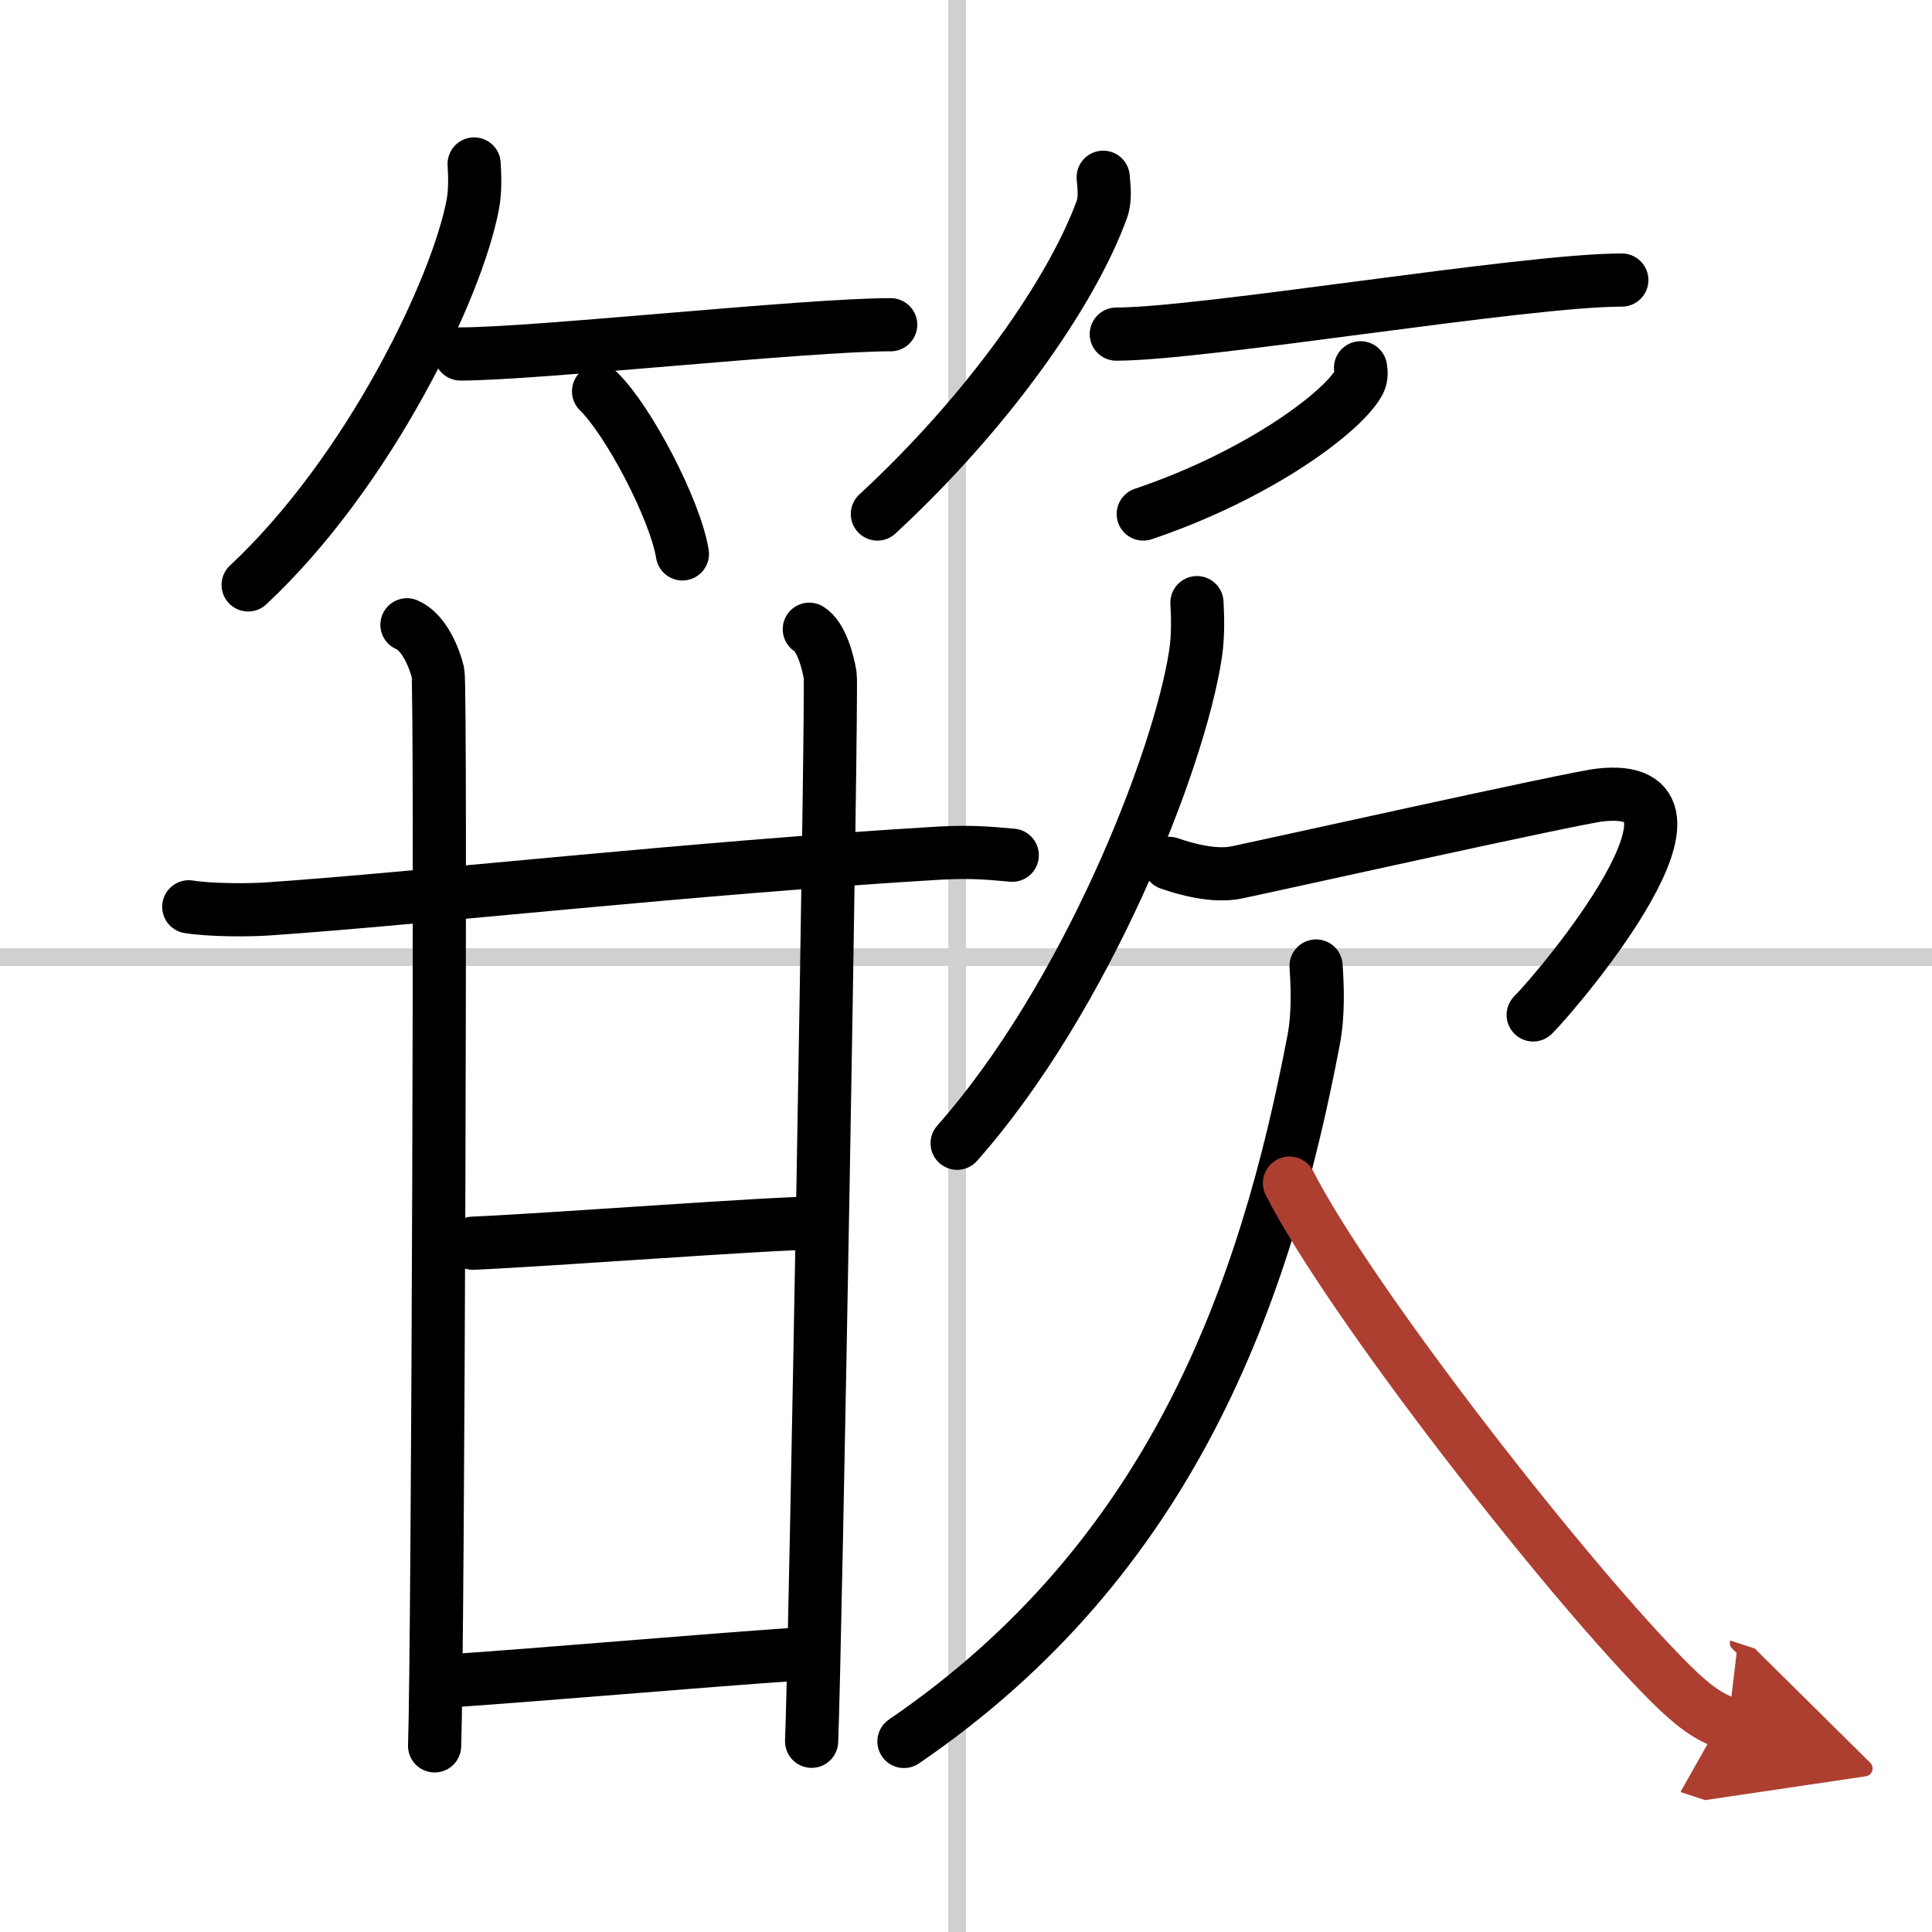
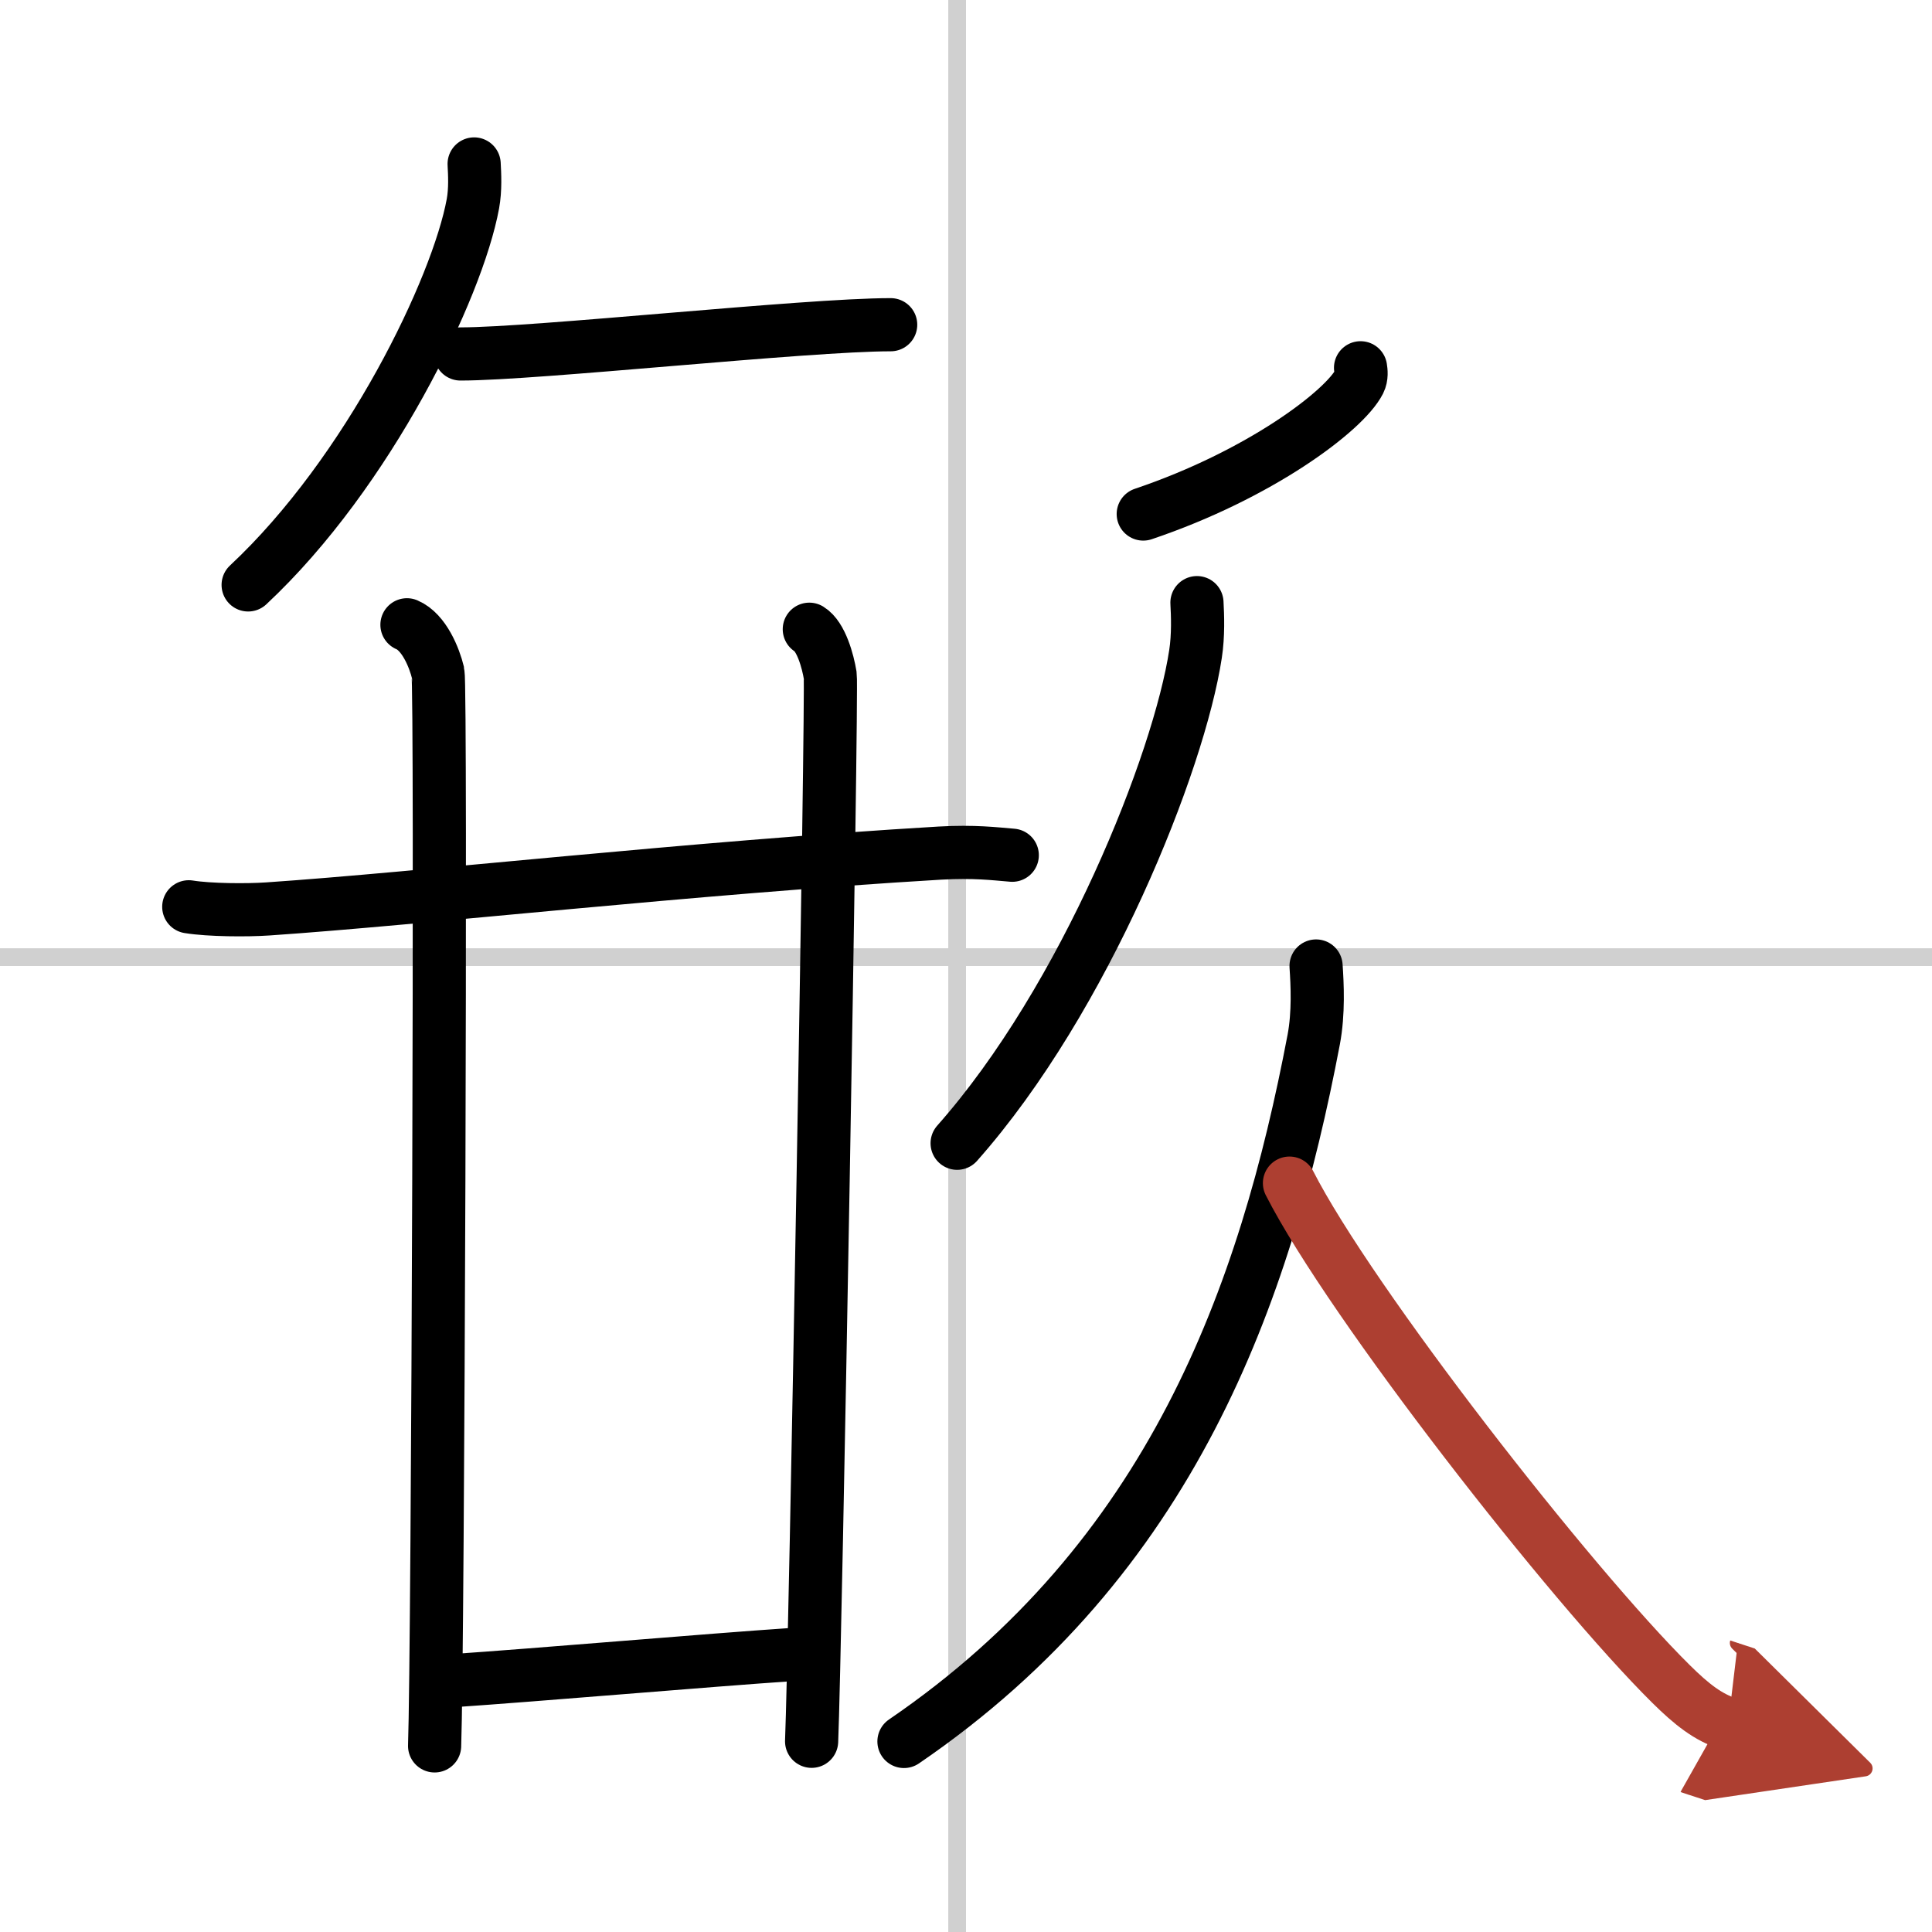
<svg xmlns="http://www.w3.org/2000/svg" width="400" height="400" viewBox="0 0 109 109">
  <defs>
    <marker id="a" markerWidth="4" orient="auto" refX="1" refY="5" viewBox="0 0 10 10">
      <polyline points="0 0 10 5 0 10 1 5" fill="#ad3f31" stroke="#ad3f31" />
    </marker>
  </defs>
  <g fill="none" stroke="#000" stroke-linecap="round" stroke-linejoin="round" stroke-width="3">
    <rect width="100%" height="100%" fill="#fff" stroke="#fff" />
    <line x1="54" x2="54" y2="109" stroke="#d0d0d0" stroke-width="1" />
    <line x2="109" y1="54" y2="54" stroke="#d0d0d0" stroke-width="1" />
    <path d="M26.75,9.25c0.03,0.56,0.08,1.44-0.07,2.25C25.81,16.23,20.82,26.63,14,33" />
    <path d="m25.98 19.97c4.27 0 19.48-1.65 24.27-1.65" />
-     <path d="m33.77 22.08c1.67 1.62 4.32 6.65 4.73 9.17" />
-     <path d="m62.24 10c0.03 0.45 0.15 1.17-0.07 1.8-1.71 4.7-6.42 11.42-12.67 17.2" />
-     <path d="m62.98 18.85c4.93 0 22.99-3.05 28.52-3.05" />
    <path d="m76.76 20.75c0.03 0.19 0.07 0.5-0.07 0.78-0.84 1.65-5.63 5.26-12.19 7.47" />
    <path d="m10.65 51.16c1.17 0.19 3.3 0.2 4.46 0.12 8.55-0.58 23.9-2.32 37.92-3.15 1.93-0.11 3.1 0.04 4.08 0.12" />
    <path d="m22.96 35.25c0.97 0.41 1.55 1.87 1.75 2.7 0.19 0.83 0 55.37-0.19 60.55" />
    <path d="m45.66 35.5c0.67 0.41 1.05 1.81 1.18 2.61 0.12 0.8-0.84 55.15-1.05 60.13" />
-     <path d="m26.68 70.14c4.54-0.2 16.76-1.13 19.2-1.13" />
    <path d="m25.25 94.84c5.44-0.37 14.49-1.16 19.51-1.5" />
    <path d="M67.53,34c0.04,0.72,0.08,1.85-0.08,2.89C66.53,42.97,61.24,56.33,54,64.5" />
-     <path d="m65.97 48.71c0.86 0.3 2.5 0.78 3.8 0.51 1.58-0.32 19.02-4.21 20.52-4.37 7.57-0.83-2.21 10.82-3.79 12.41" />
    <path d="M74.25,54.5c0.07,1.03,0.15,2.65-0.13,4.14C71.38,73.05,66.1,87.94,51,98.25" />
    <path d="M72.75,66.75C76.19,73.5,88.62,89.41,94.27,95c1.19,1.18,2.1,1.88,3.23,2.25" marker-end="url(#a)" stroke="#ad3f31" />
  </g>
</svg>